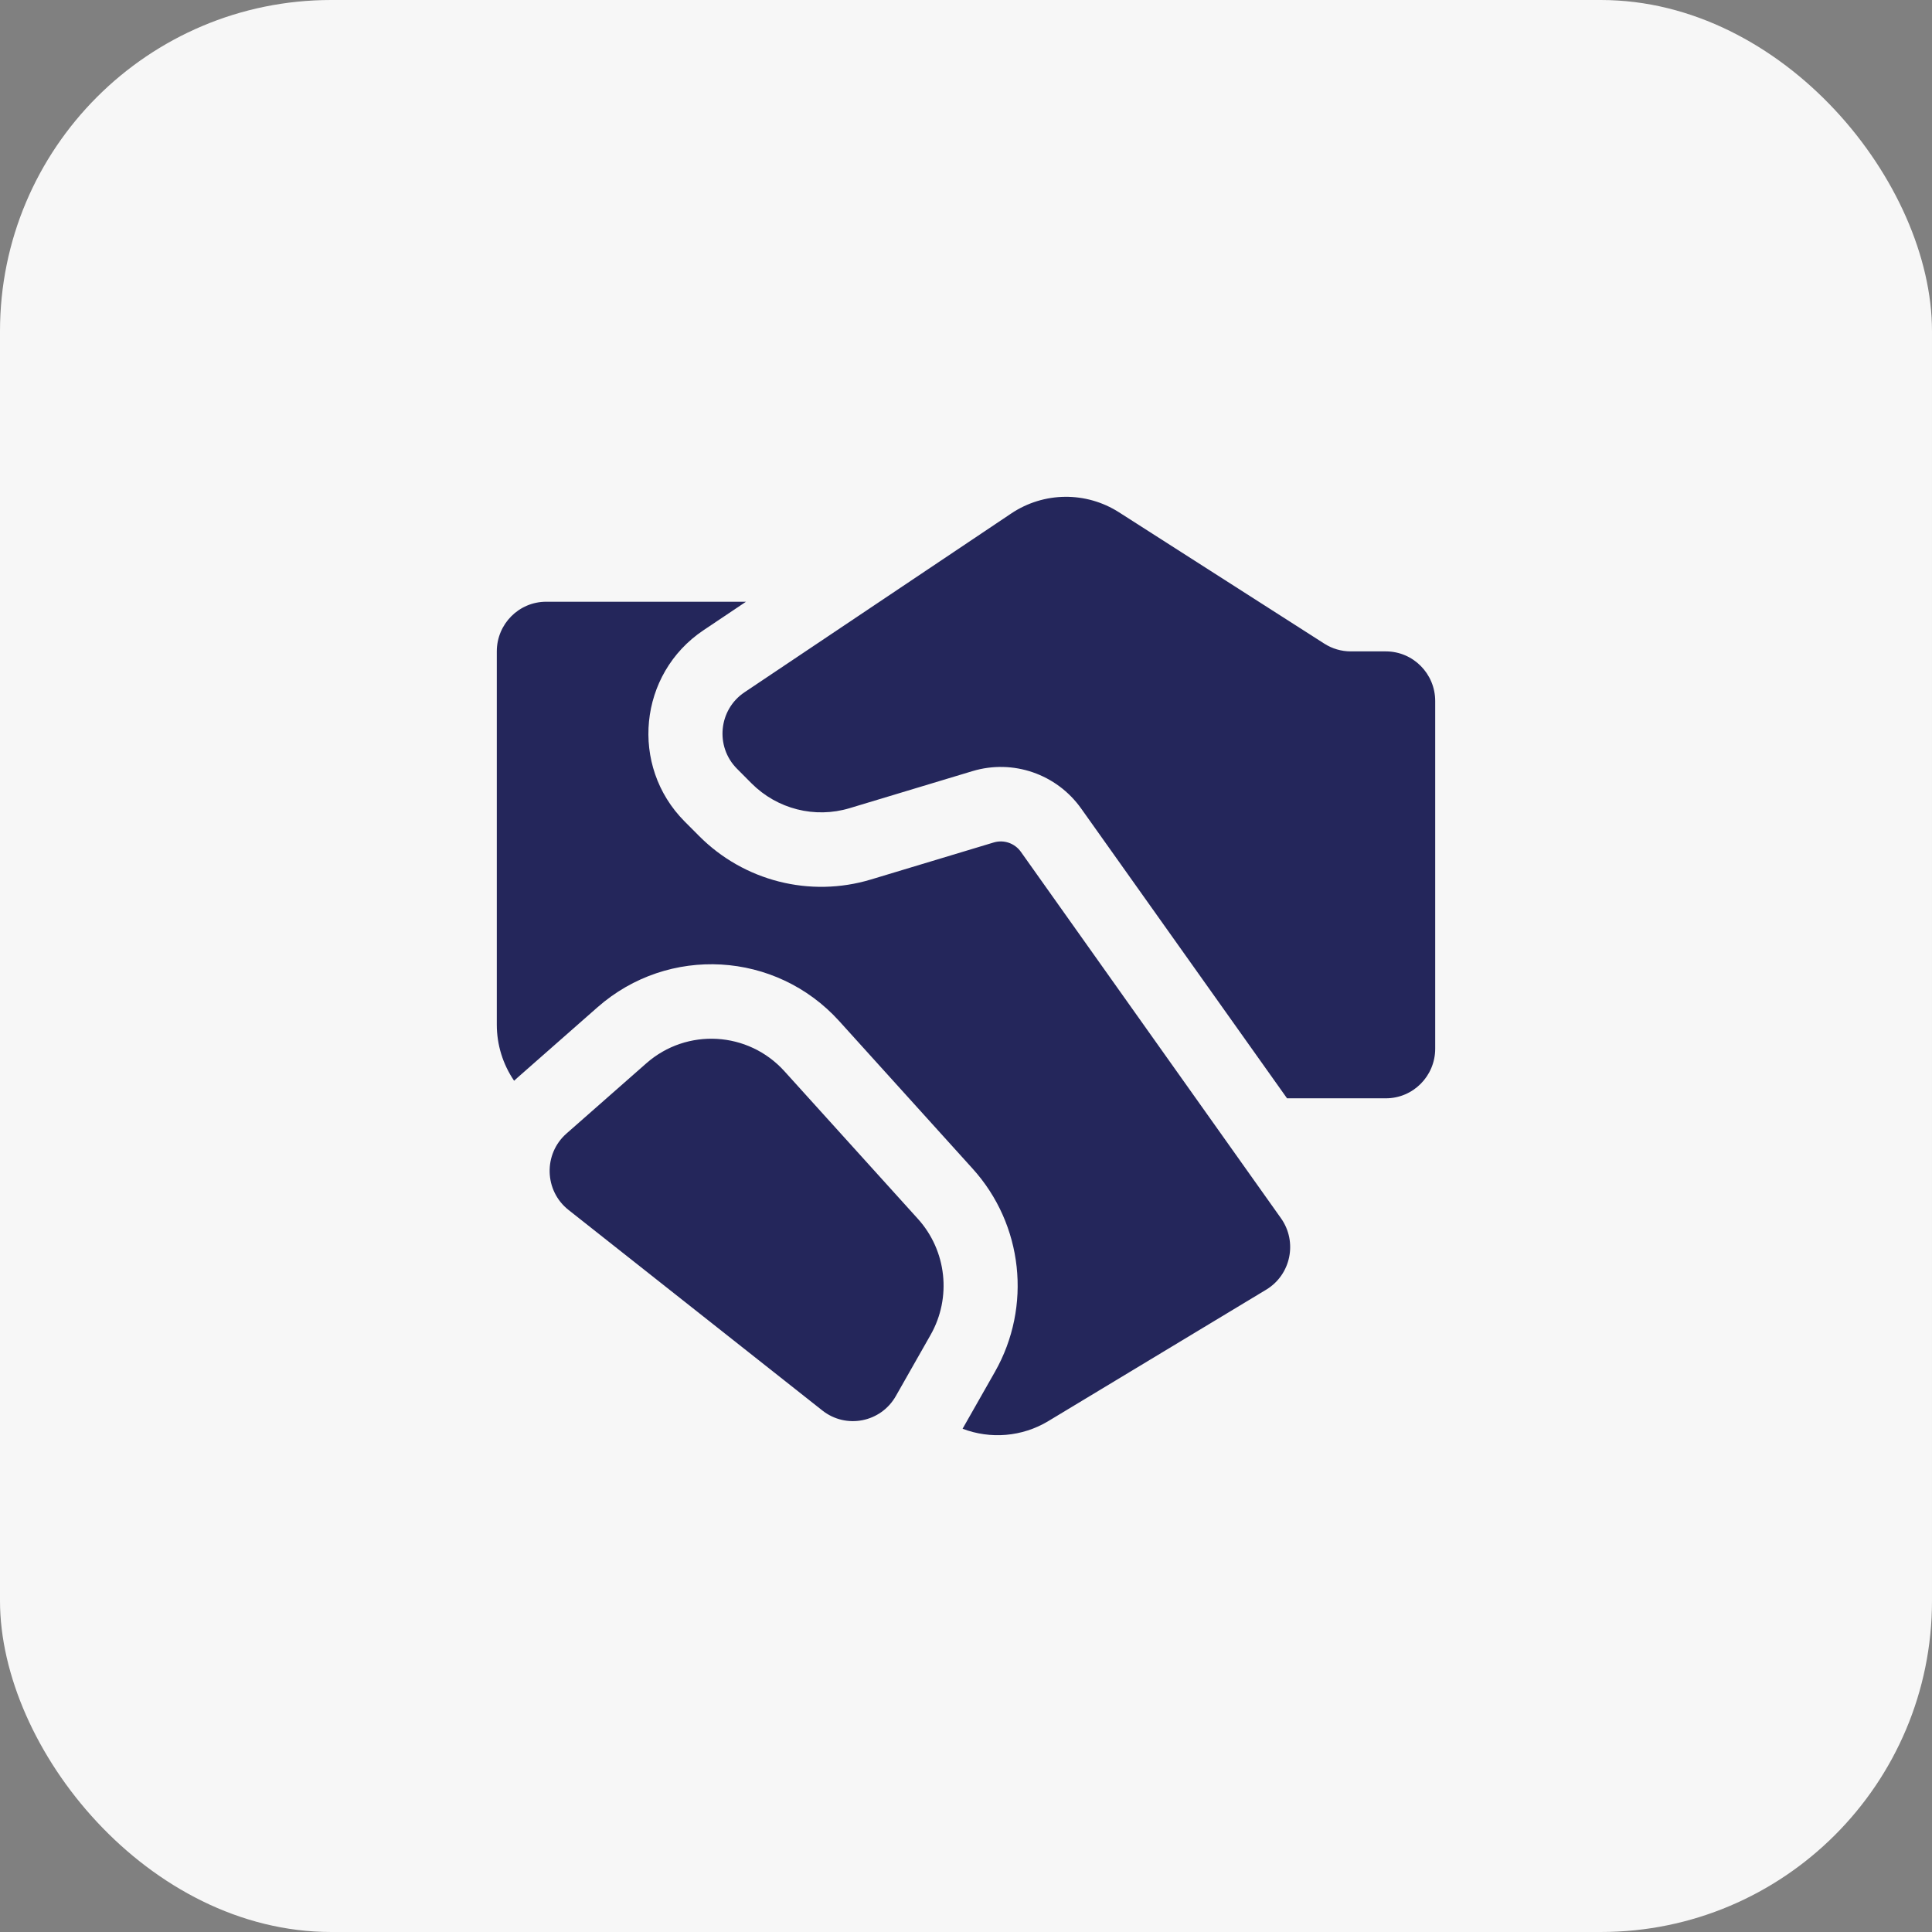
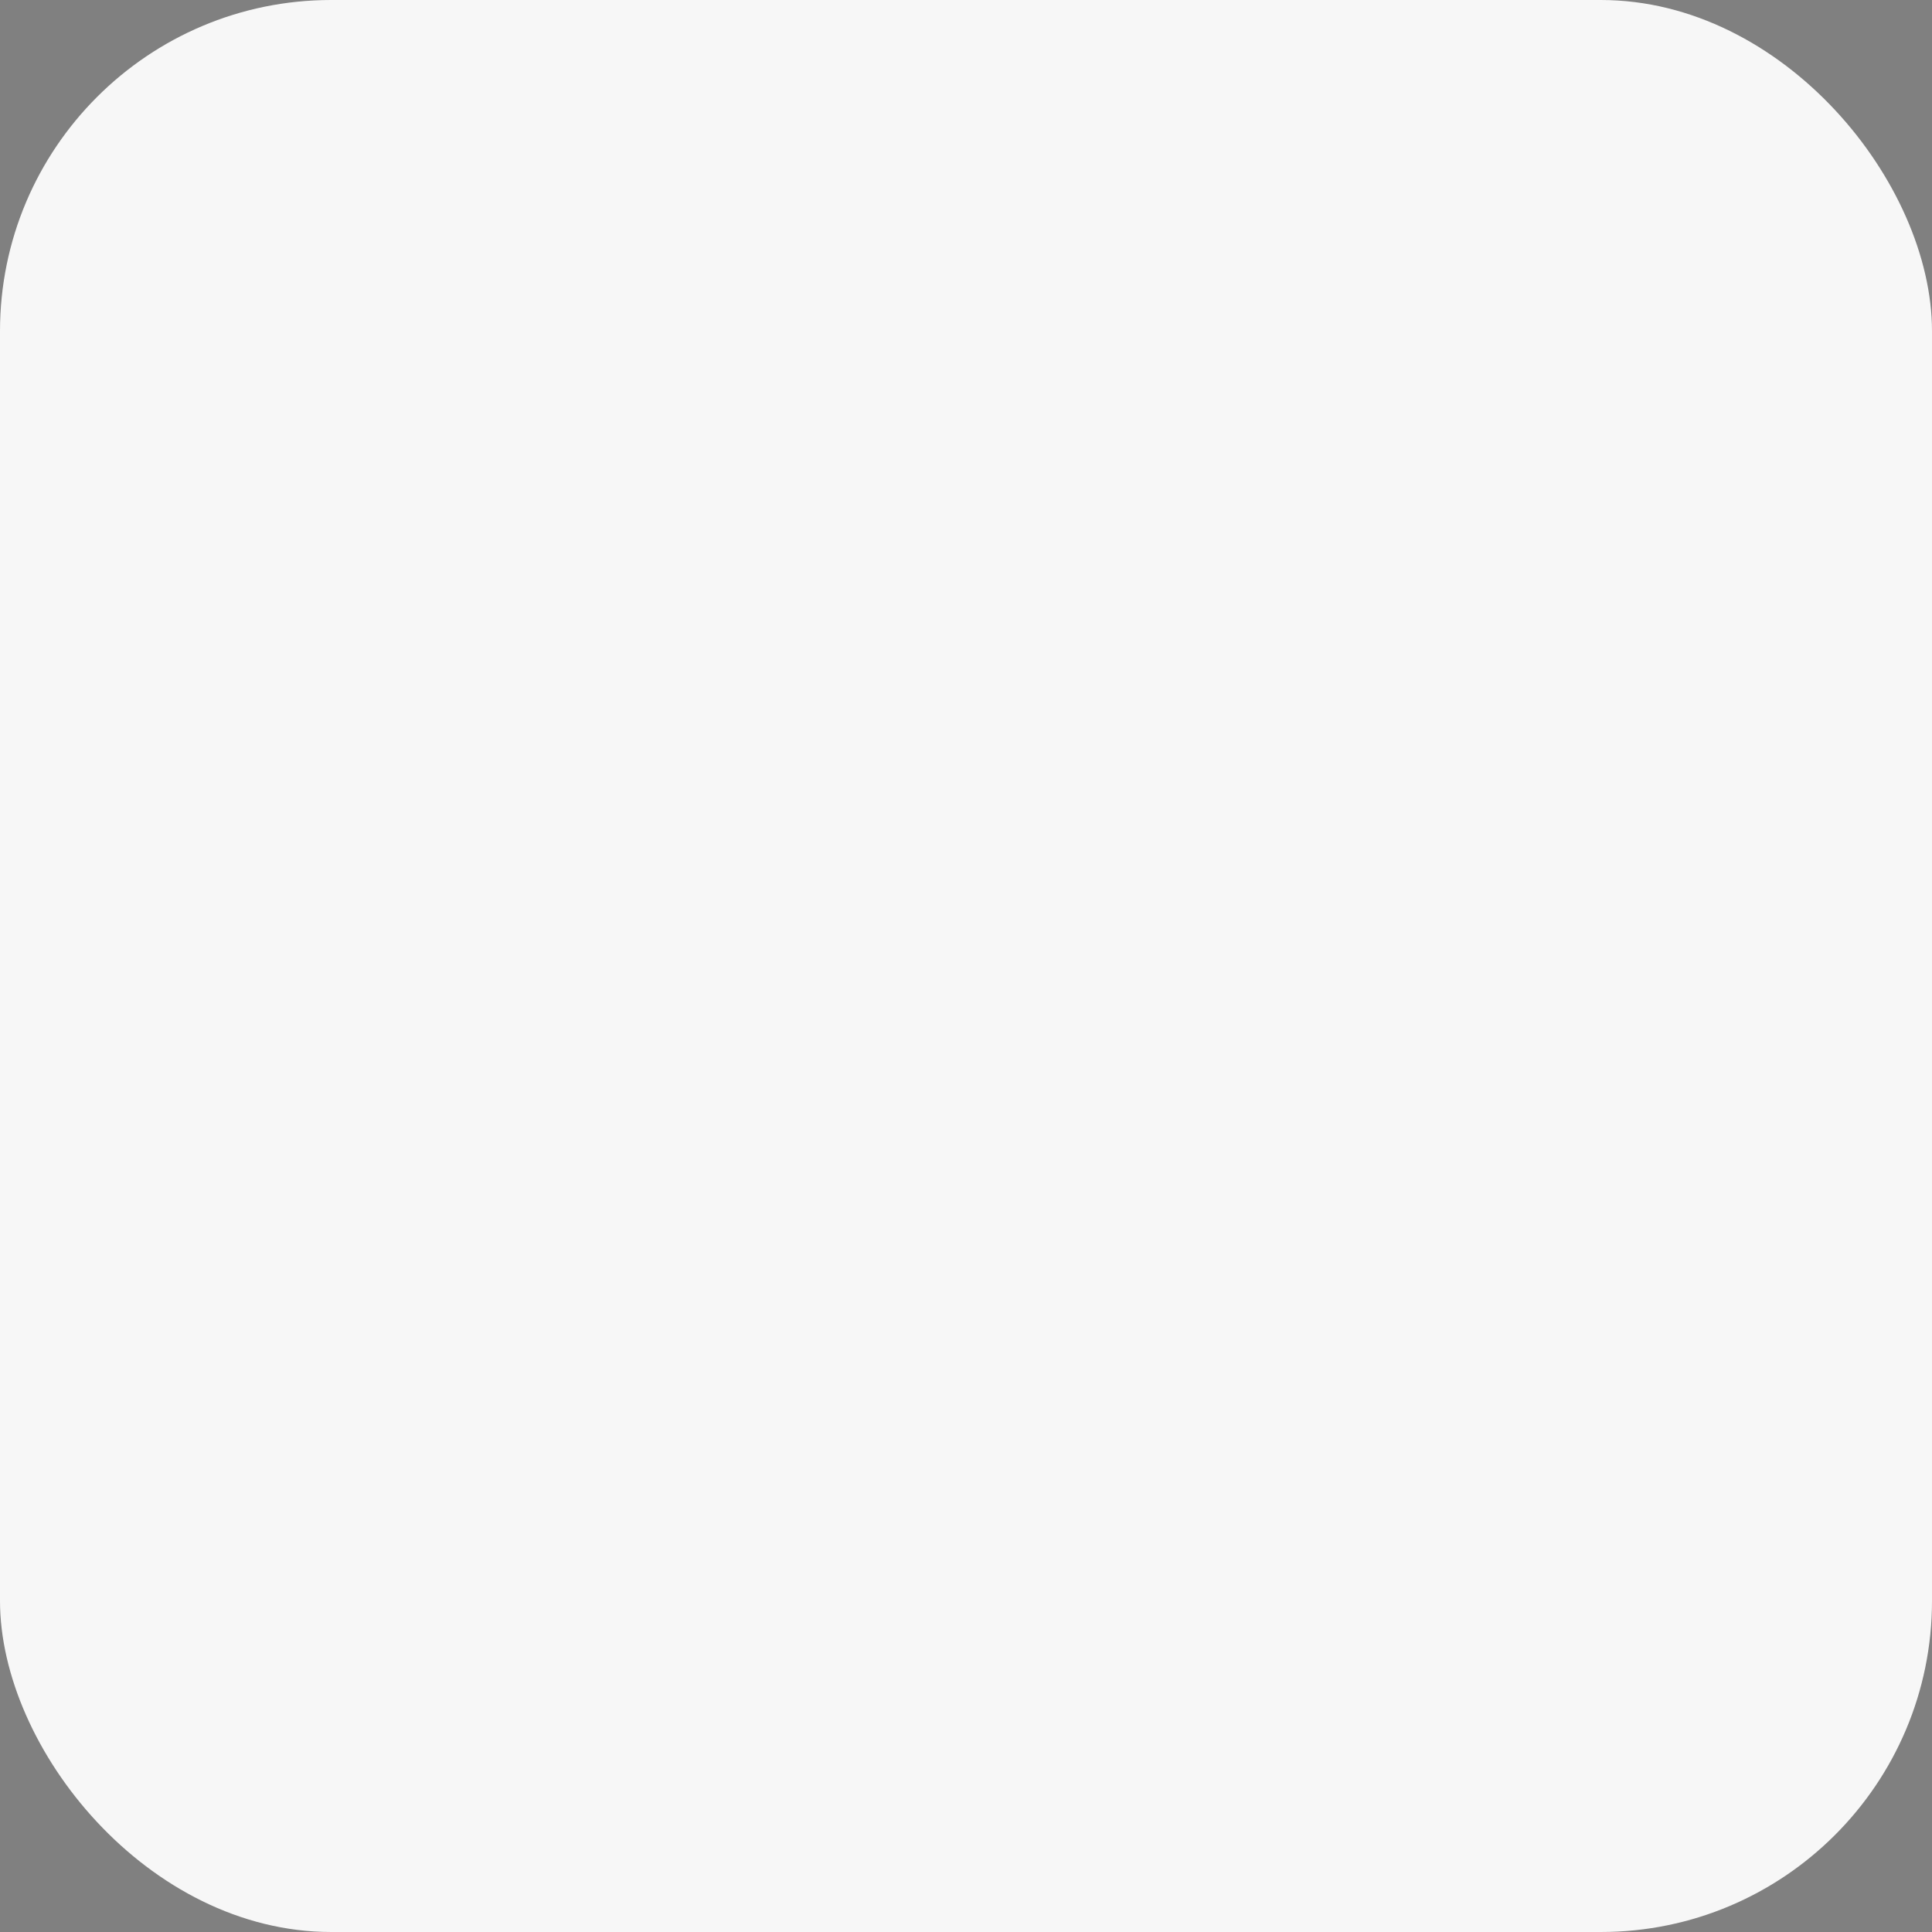
<svg xmlns="http://www.w3.org/2000/svg" width="70" height="70" viewBox="0 0 70 70" fill="none">
  <rect x="0" y="0" width="70" height="70" fill="#808080" stroke="none" />
  <rect width="70" height="70" rx="12" fill="#F7F7F7" />
-   <path d="M48.942 23.601H50.211C51.199 23.601 52 24.407 52 25.401V37.995C52 38.989 51.199 39.794 50.211 39.794H46.632L39.173 29.295C38.283 28.042 36.699 27.497 35.232 27.94L30.785 29.281C29.524 29.662 28.157 29.315 27.226 28.379L26.702 27.852C25.903 27.049 26.035 25.713 26.974 25.083L36.639 18.604C37.819 17.814 39.35 17.798 40.546 18.563L47.982 23.32C48.269 23.504 48.602 23.601 48.942 23.601ZM23.417 38.526L20.526 41.069C19.682 41.811 19.717 43.142 20.598 43.838L29.797 51.106C30.657 51.784 31.915 51.537 32.457 50.583L33.716 48.367C34.486 47.013 34.3 45.315 33.257 44.161L28.422 38.813C27.11 37.362 24.884 37.234 23.417 38.526ZM27.029 21.802H19.79C18.801 21.802 18 22.608 18 23.602V37.124C18 37.859 18.223 38.566 18.627 39.158C18.669 39.118 18.713 39.078 18.758 39.038L21.649 36.495C24.218 34.235 28.112 34.459 30.408 36.998L35.243 42.346C37.069 44.365 37.393 47.337 36.047 49.706L34.876 51.766C35.883 52.15 37.031 52.064 37.986 51.487L45.877 46.727C46.772 46.187 47.019 44.994 46.412 44.139L36.988 30.863C36.765 30.55 36.369 30.414 36.002 30.525L31.555 31.866C29.348 32.532 26.956 31.925 25.327 30.287L24.803 29.761C22.807 27.753 23.136 24.412 25.485 22.837L27.029 21.802Z" fill="#24265B" />
</svg>